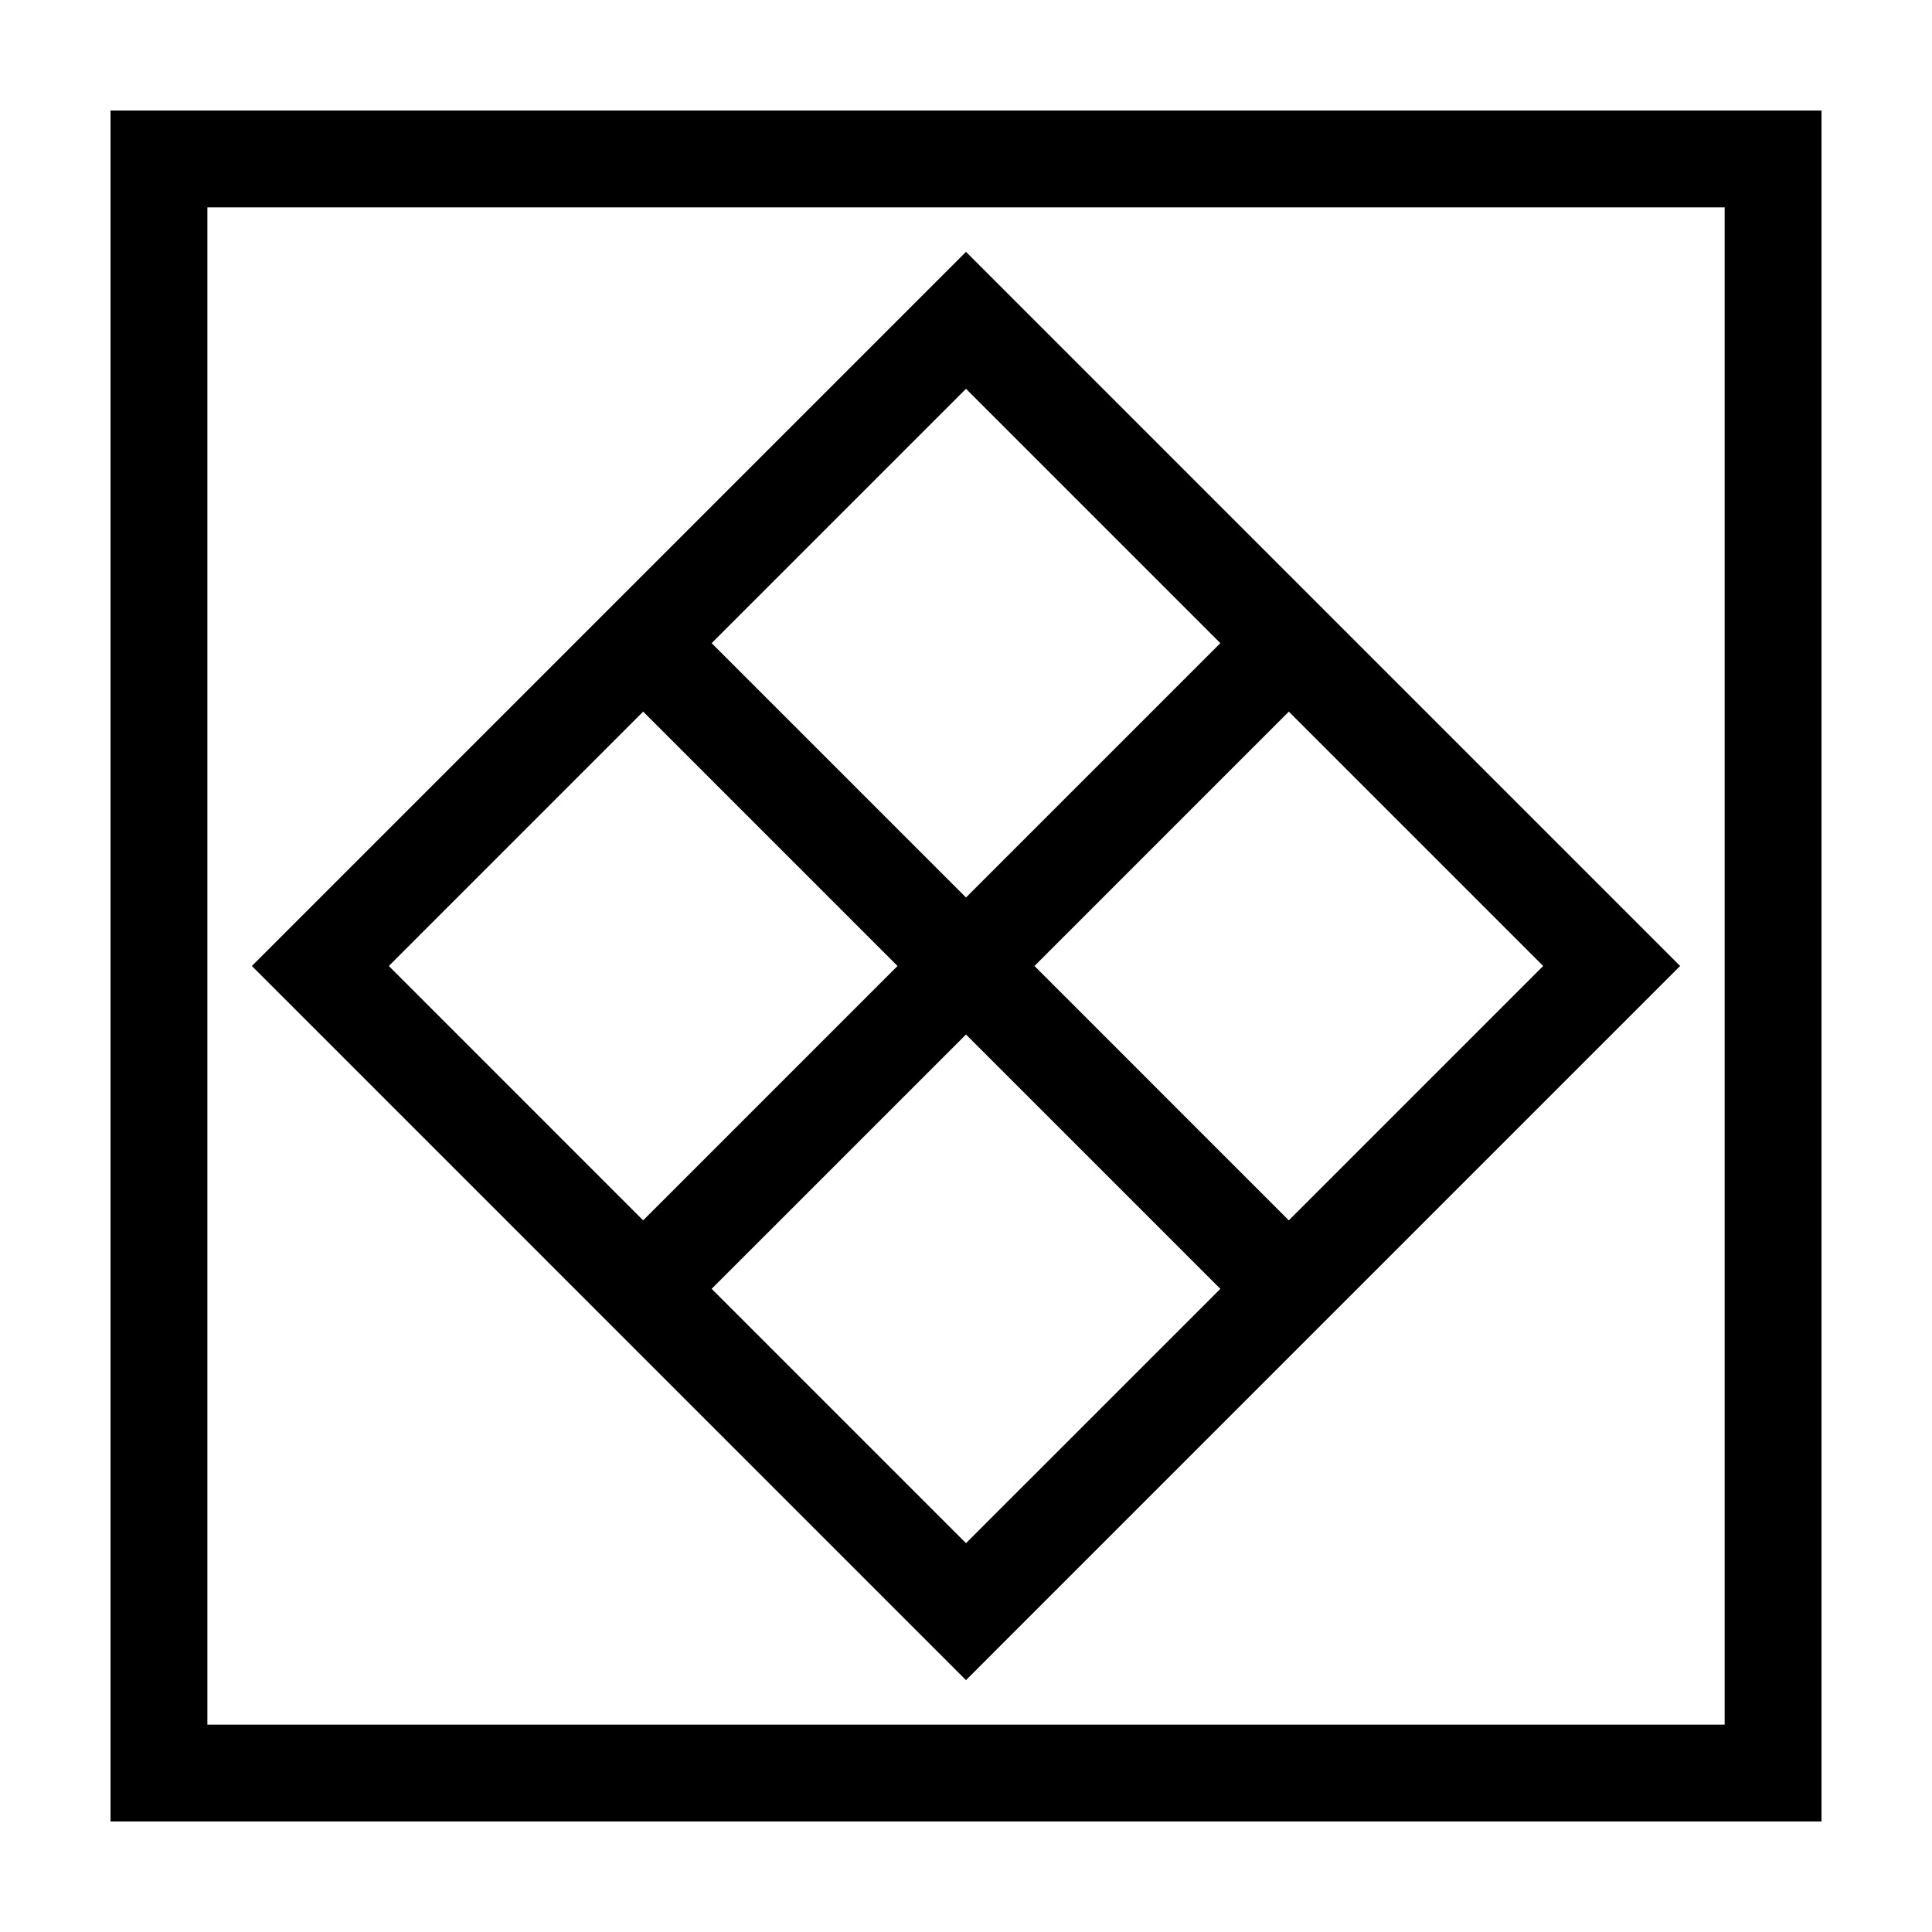
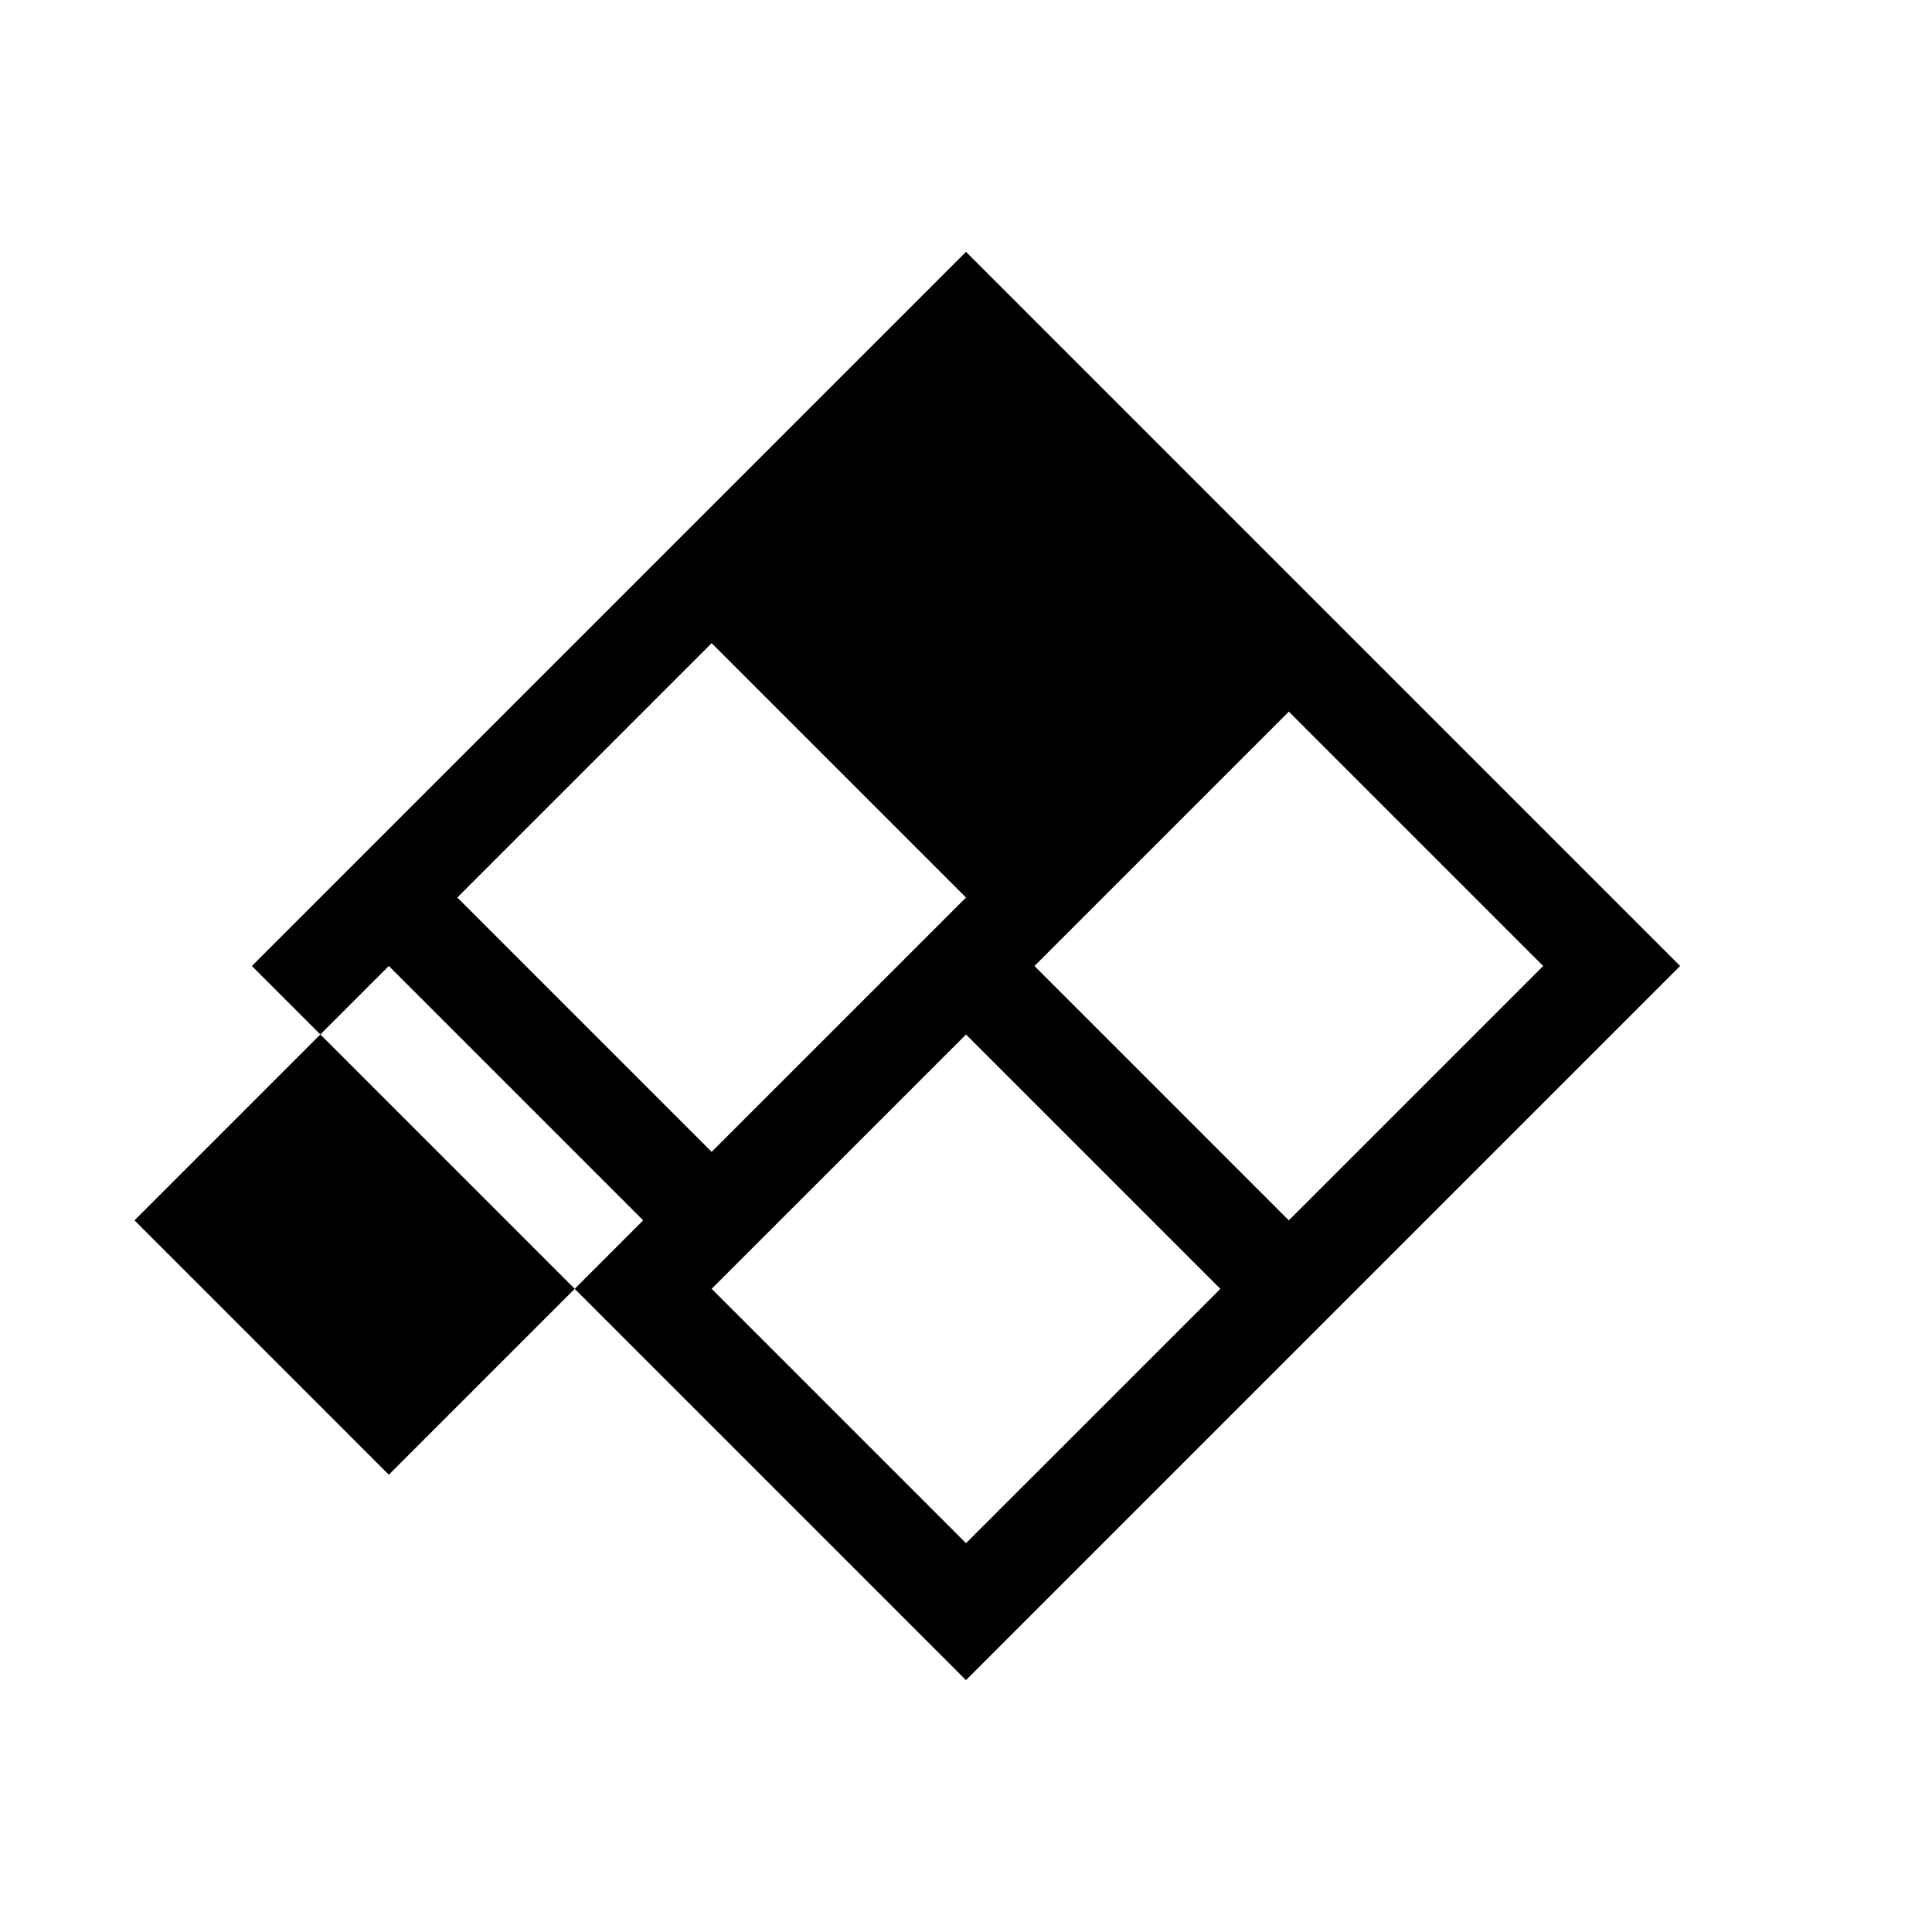
<svg xmlns="http://www.w3.org/2000/svg" fill="#000000" width="800px" height="800px" version="1.1" viewBox="144 144 512 512">
  <g>
-     <path d="m173.29 173.29v453.43h453.43l-0.004-453.43zm427.76 427.76h-402.09v-402.1h402.09v402.1z" />
-     <path d="m400 589.25 85.547-85.551 103.7-103.7-103.7-103.7-85.547-85.555-103.7 103.7-85.547 85.555 85.547 85.551zm0-36.293-67.406-67.406 67.406-67.398 67.406 67.406zm85.547-220.37 67.41 67.41-67.41 67.41-67.402-67.41zm-85.547-85.547 67.406 67.406-67.406 67.398-67.406-67.402zm-85.555 85.547 67.406 67.41-67.406 67.41-67.402-67.41z" />
+     <path d="m400 589.25 85.547-85.551 103.7-103.7-103.7-103.7-85.547-85.555-103.7 103.7-85.547 85.555 85.547 85.551zm0-36.293-67.406-67.406 67.406-67.398 67.406 67.406zm85.547-220.37 67.41 67.41-67.41 67.41-67.402-67.41m-85.547-85.547 67.406 67.406-67.406 67.398-67.406-67.402zm-85.555 85.547 67.406 67.41-67.406 67.41-67.402-67.41z" />
  </g>
</svg>